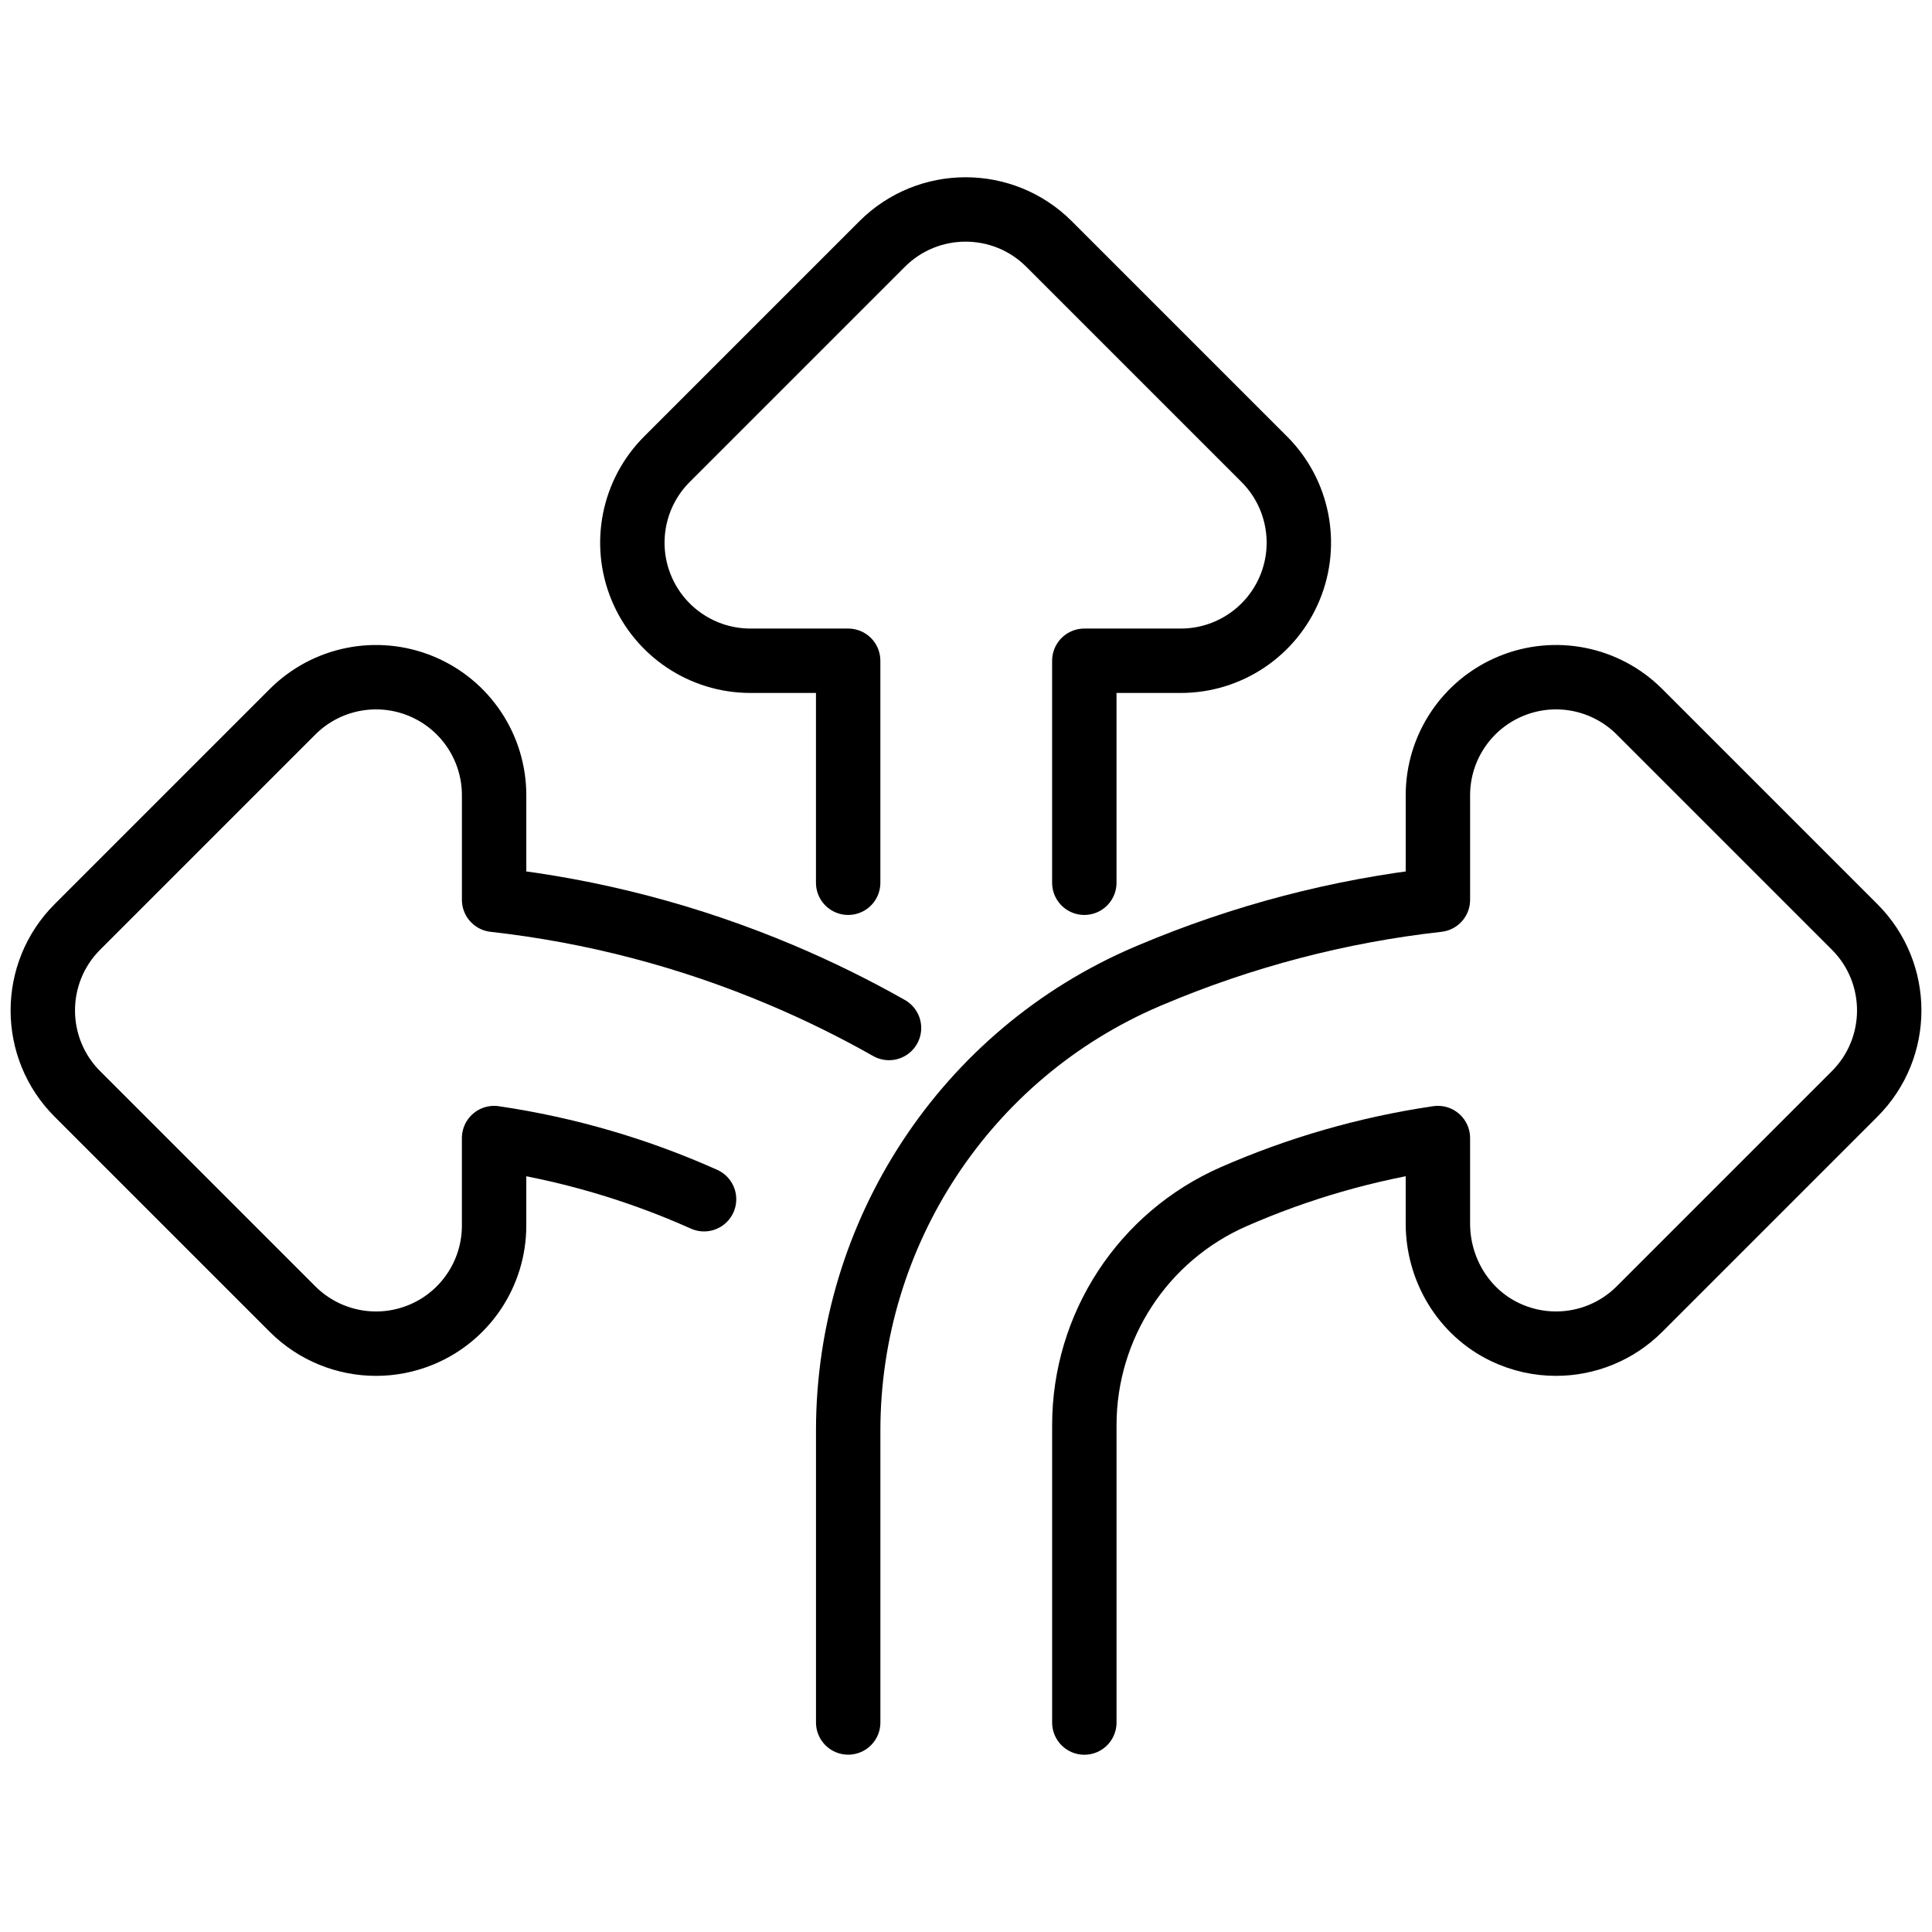
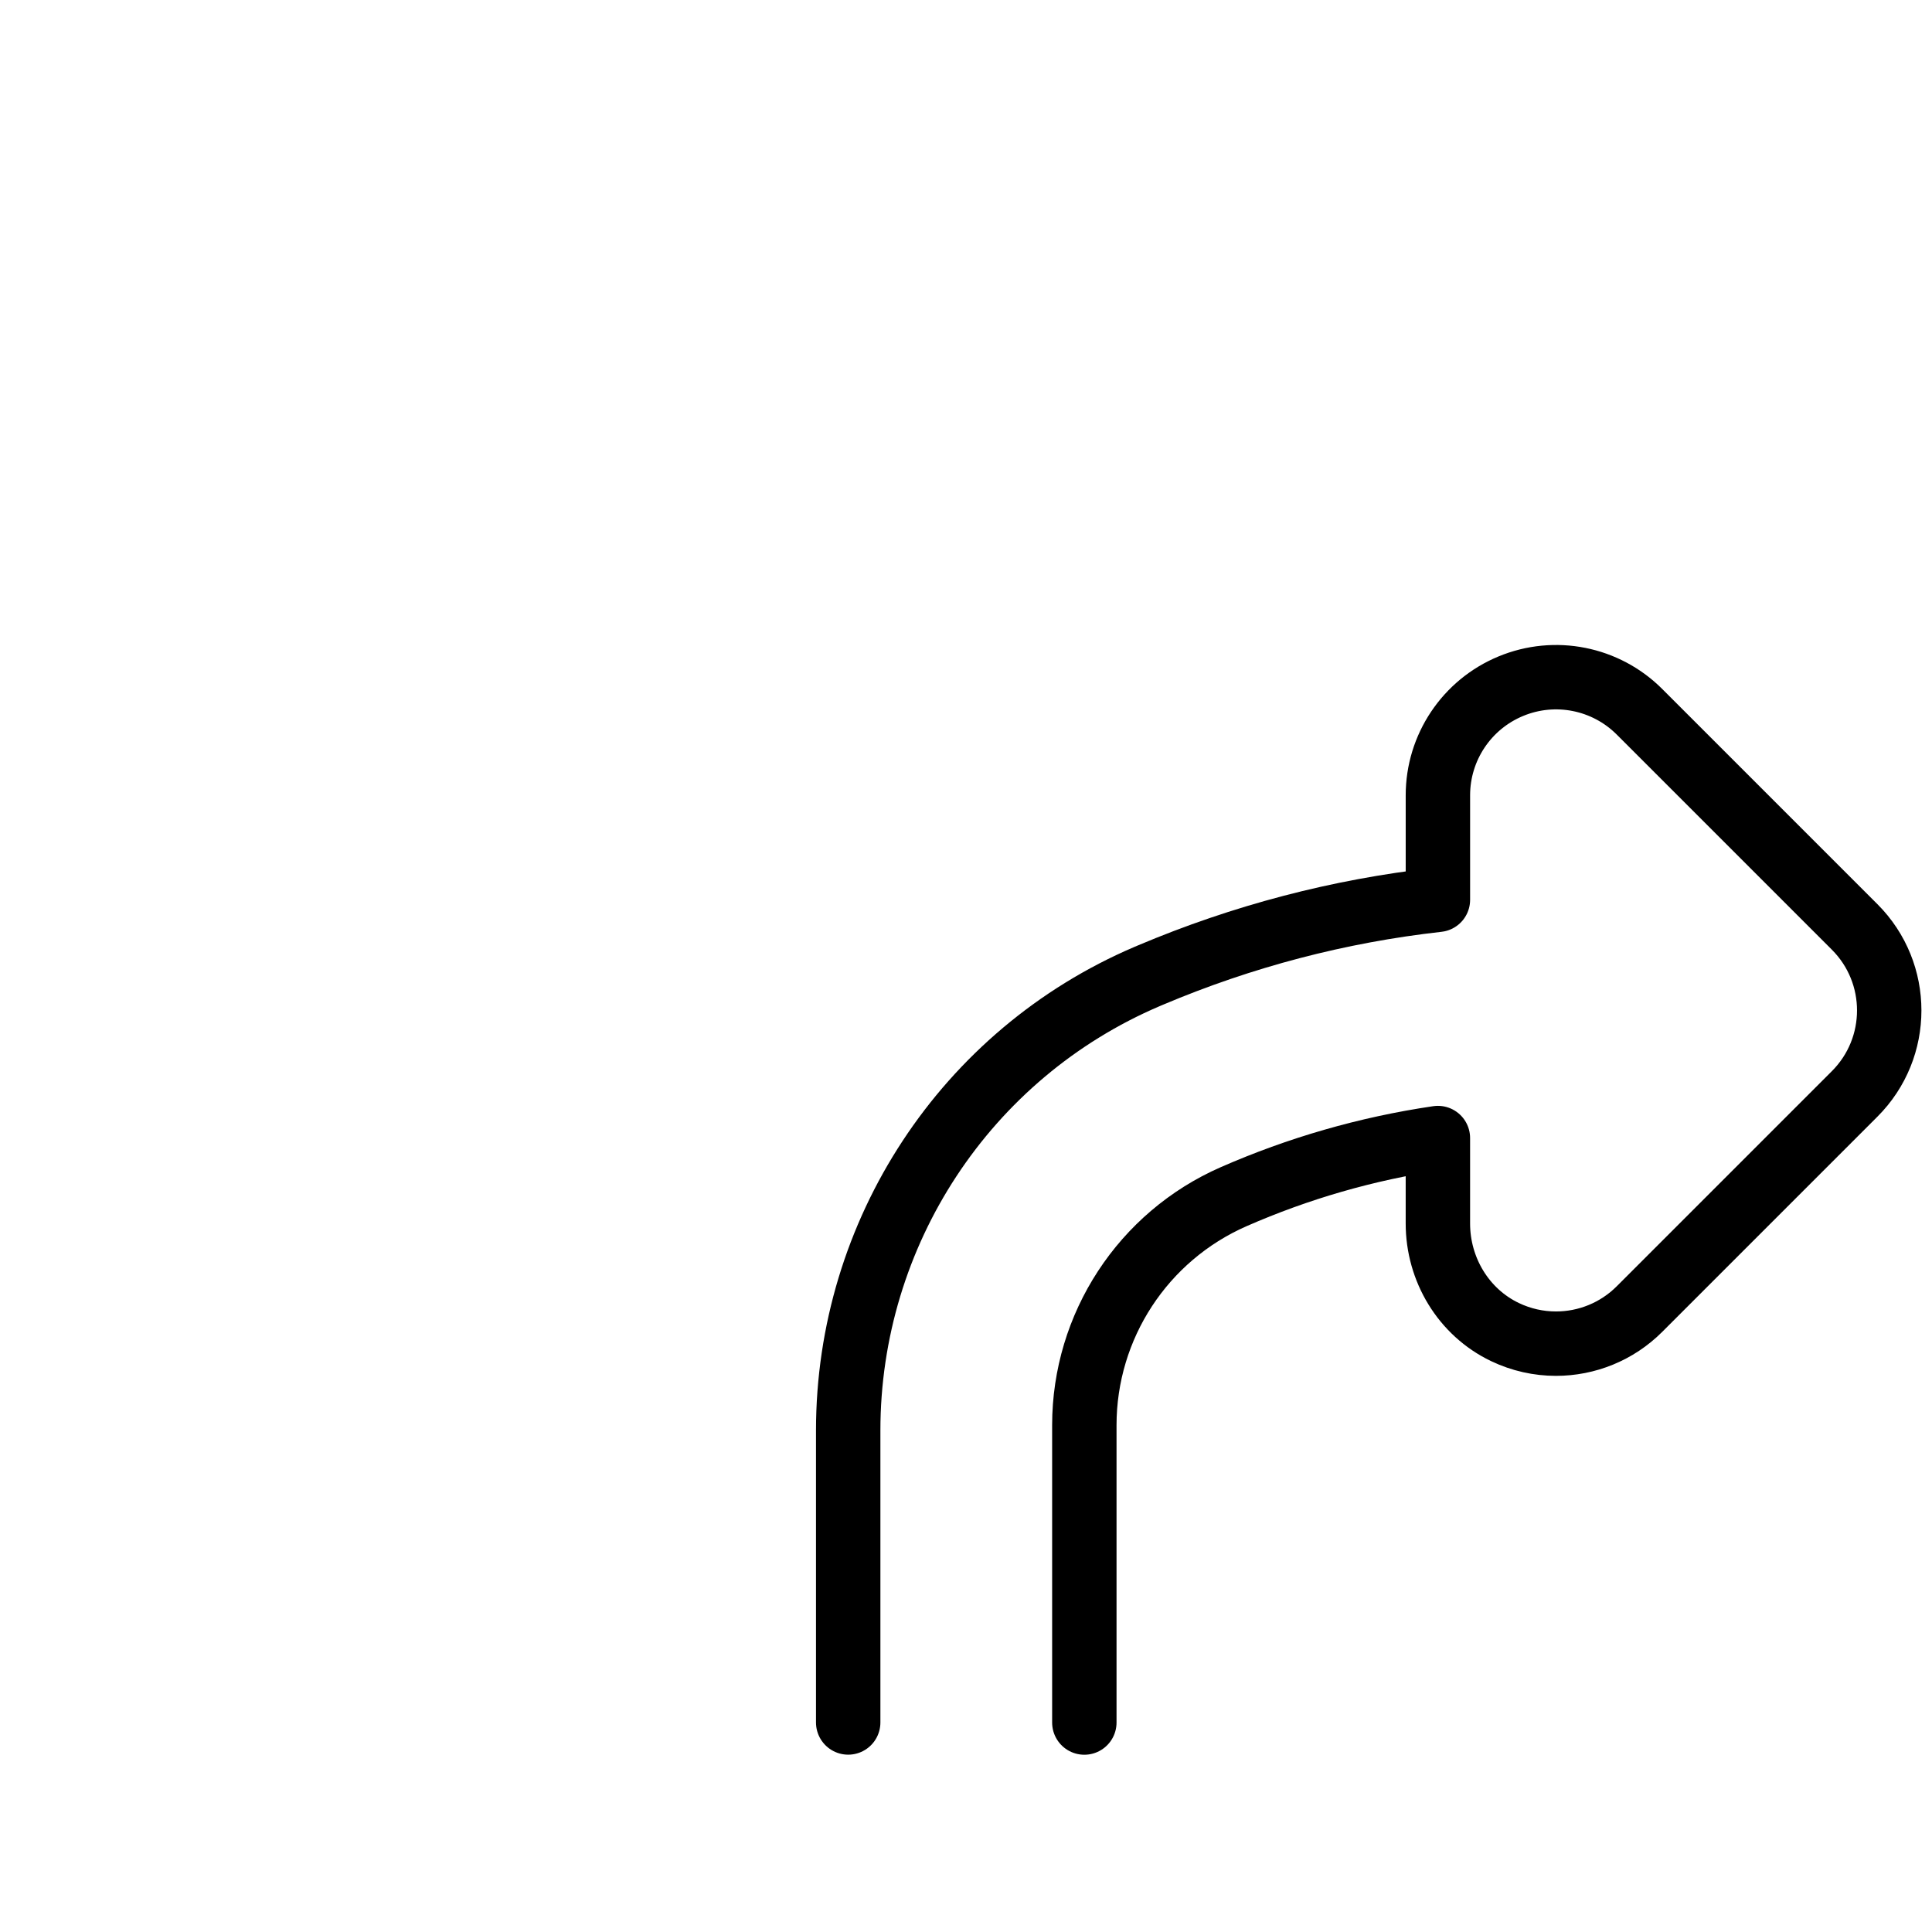
<svg xmlns="http://www.w3.org/2000/svg" id="Layer_1" version="1.1" viewBox="0 0 120 120">
  <defs>
    <style>
      .st0 {
        fill: none;
        stroke: #000;
        stroke-linecap: round;
        stroke-linejoin: round;
        stroke-width: 4px;
      }
    </style>
  </defs>
  <g>
-     <path class="st0" d="M43.73,74.486c-4.087-1.83-8.465-3.126-13.041-3.799v5.437c0,2.966-1.786,5.641-4.526,6.775-.908.376-1.861.559-2.806.559-1.908,0-3.784-.745-5.187-2.148l-13.364-13.364c-2.863-2.863-2.863-7.508,0-10.372l13.364-13.364c2.097-2.097,5.253-2.725,7.994-1.589,2.74,1.134,4.526,3.809,4.526,6.775v6.493c6.147.689,12.127,2.254,17.854,4.676,2.296.971,4.523,2.068,6.674,3.286" />
-     <path class="st0" d="M67.349,54.829v-13.788h5.99c2.966,0,5.64-1.787,6.776-4.527,1.135-2.74.508-5.895-1.59-7.992l-13.364-13.364c-2.864-2.864-7.508-2.864-10.372,0l-13.364,13.364c-2.098,2.097-2.725,5.252-1.59,7.992,1.135,2.74,3.809,4.527,6.776,4.527h6.07v13.788" />
-   </g>
+     </g>
  <path class="st0" d="M67.35,106.99v-18.471c0-6.154,3.642-11.724,9.279-14.193,3.984-1.746,8.238-2.986,12.681-3.64v5.308c0,2.853,1.588,5.508,4.162,6.741,1.015.486,2.098.722,3.172.722,1.909,0,3.785-.744,5.187-2.148l13.364-13.364c2.864-2.863,2.864-7.508,0-10.372l-13.364-13.364c-2.097-2.097-5.25-2.725-7.991-1.588-2.741,1.135-4.529,3.808-4.529,6.775v6.493c-6.147.689-12.126,2.254-17.853,4.675-.069.029-.139.059-.208.088-11.28,4.816-18.567,15.935-18.567,28.2v18.134" />
</svg>